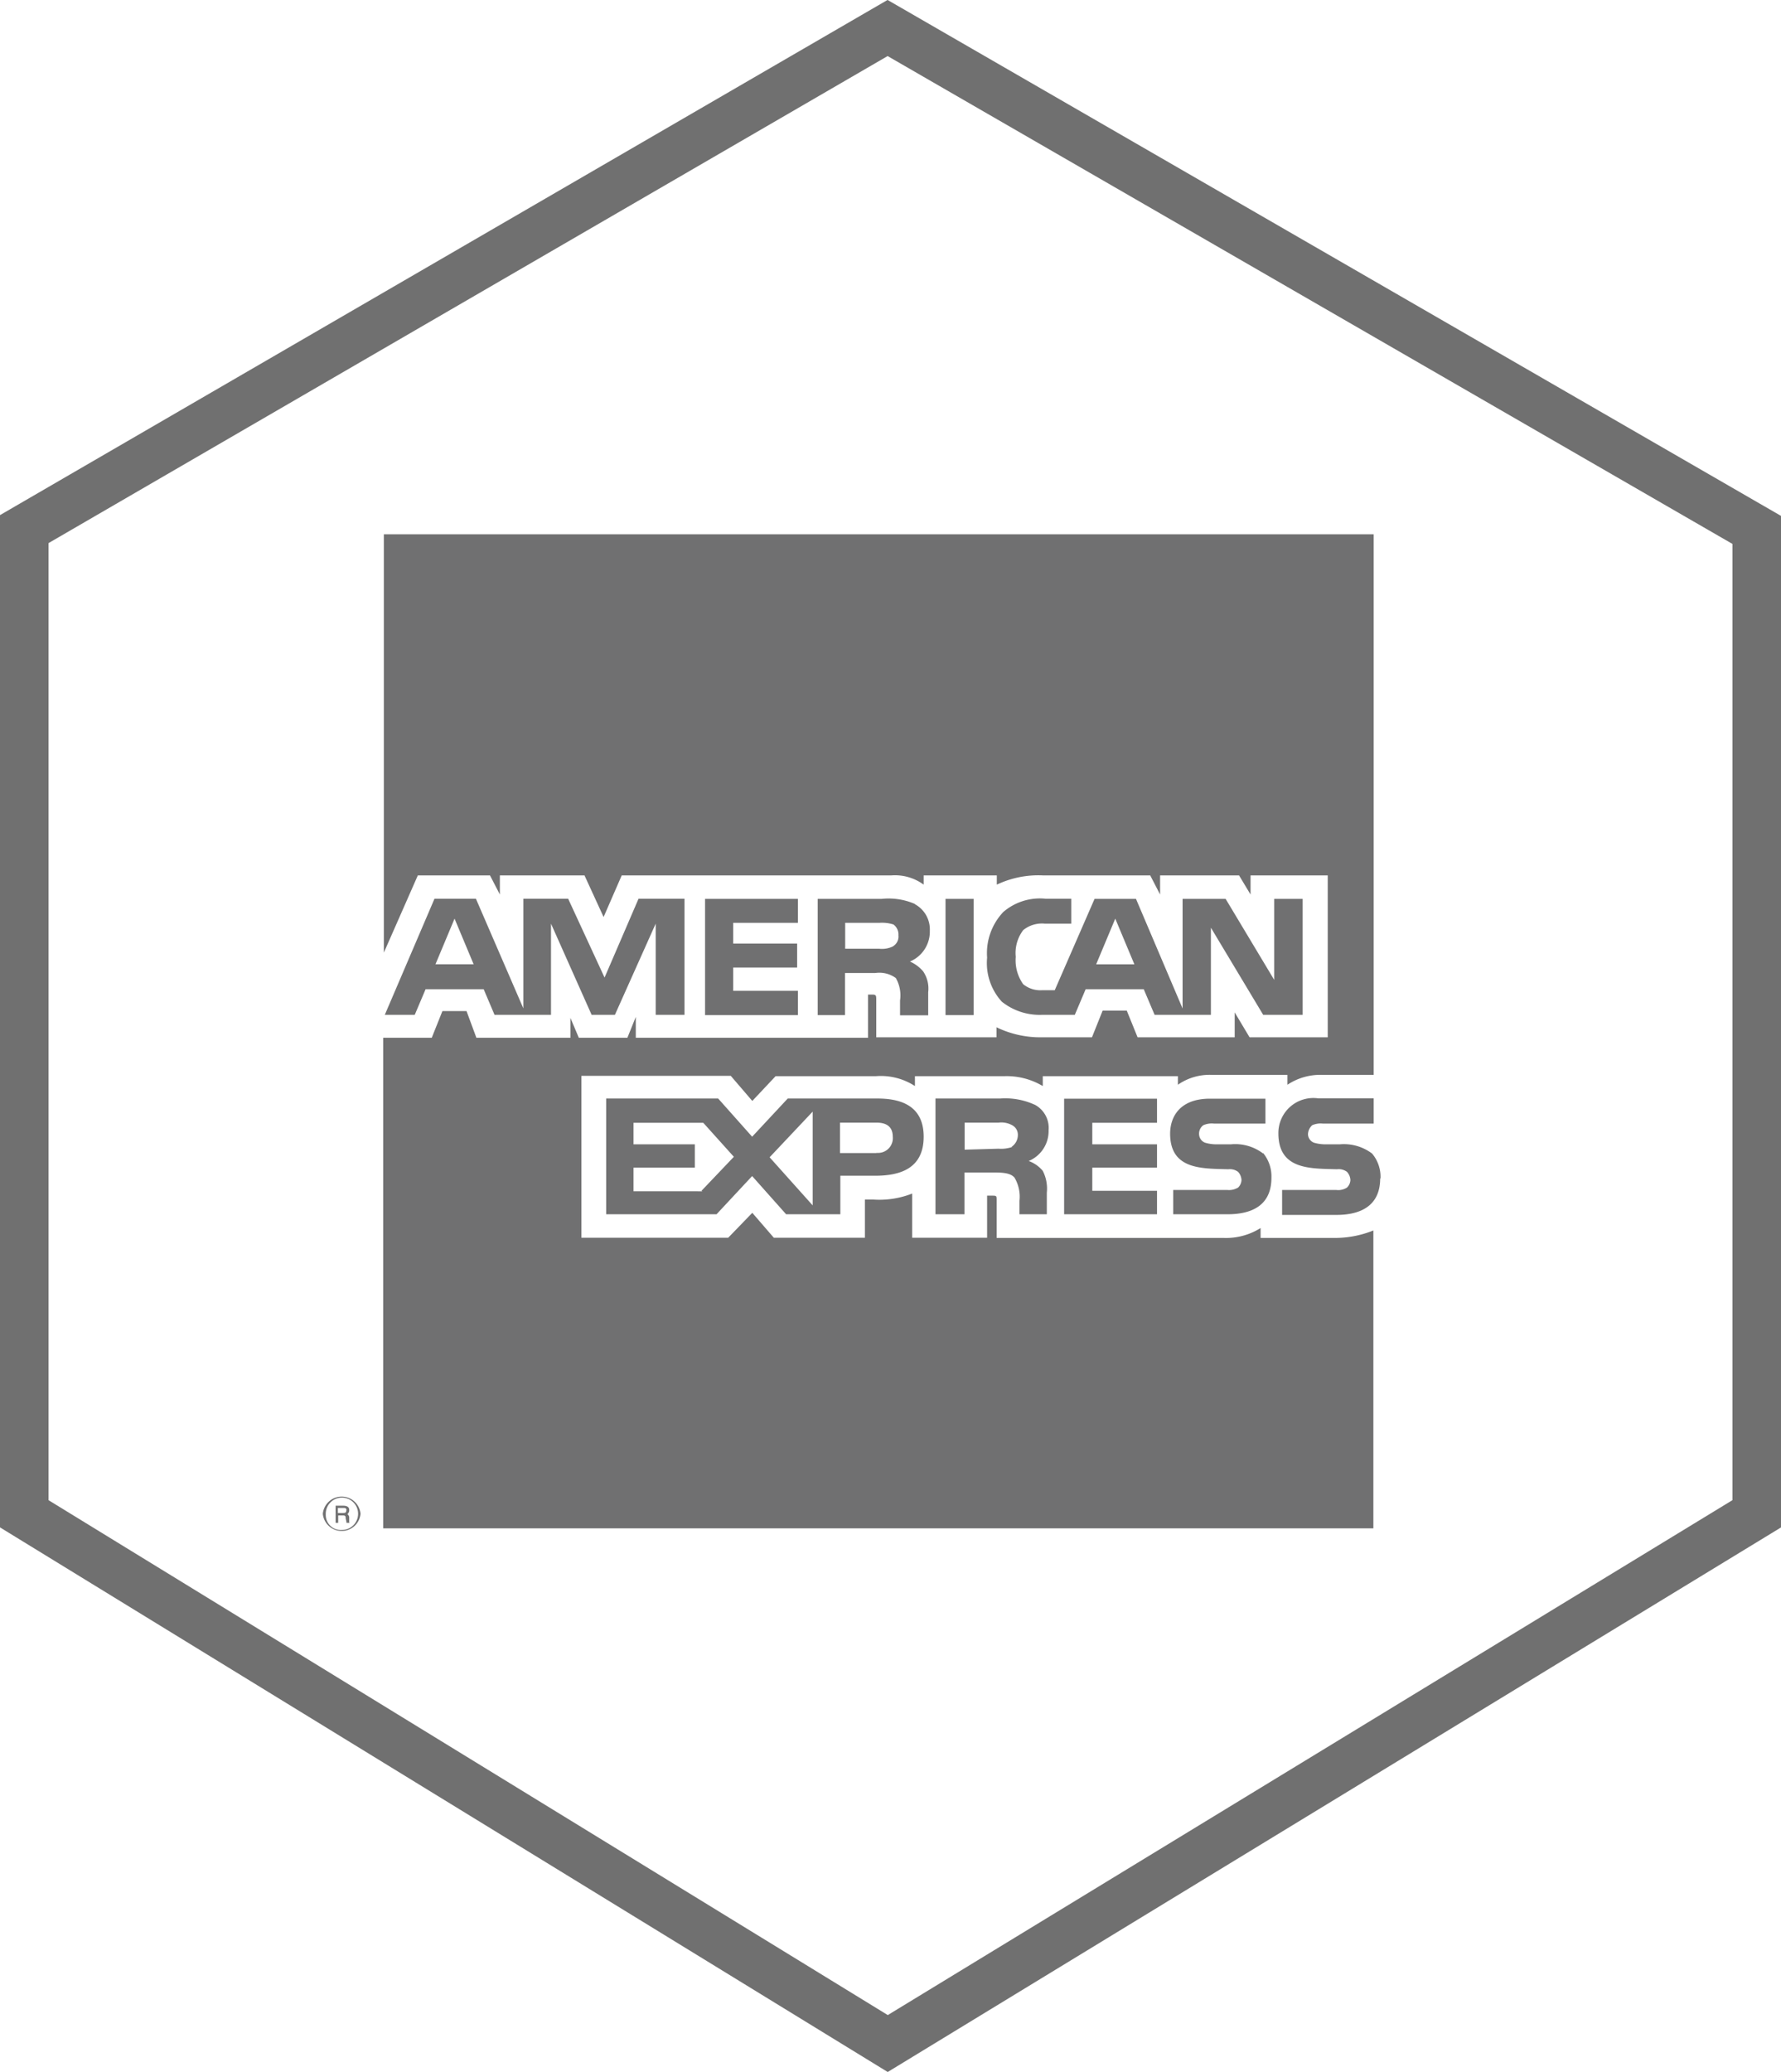
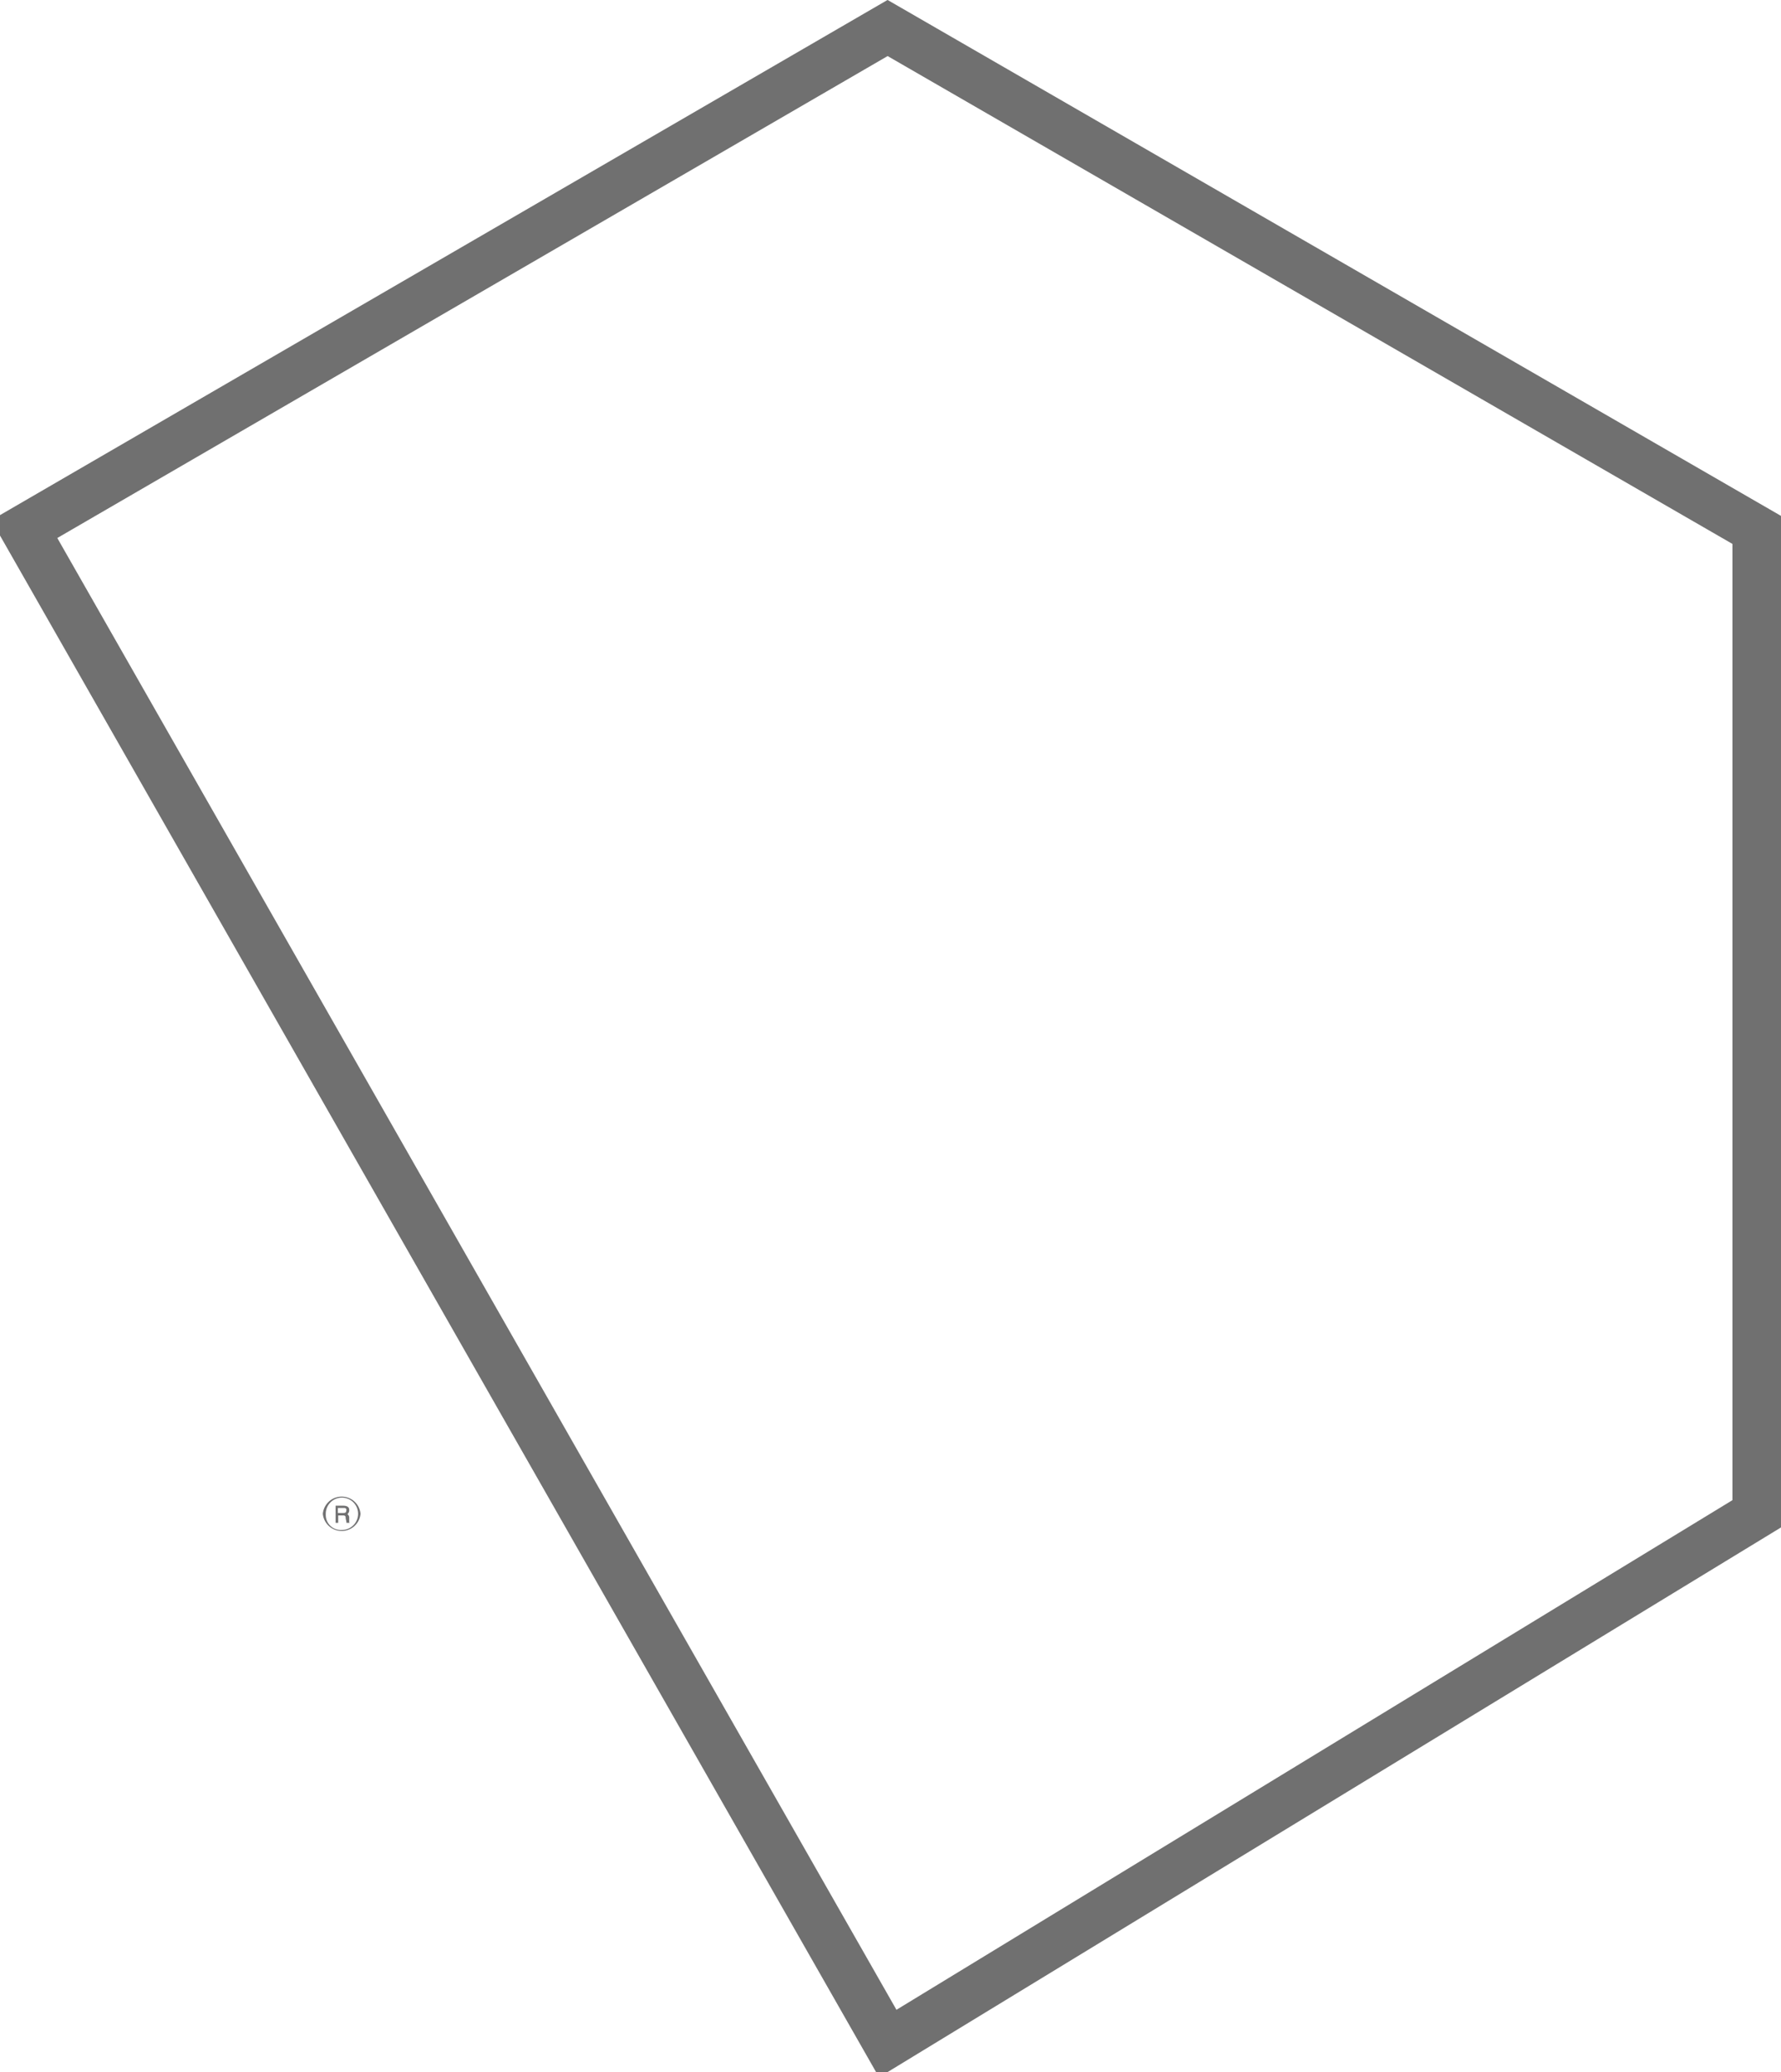
<svg xmlns="http://www.w3.org/2000/svg" id="Layer_1" data-name="Layer 1" viewBox="0 0 110.06 127.98">
  <defs>
    <style>.cls-1{fill:none;stroke:#707070;stroke-width:3px;}.cls-2{fill:#707071;fill-rule:evenodd;}</style>
  </defs>
  <g id="bitcoin">
-     <path id="Path_250" data-name="Path 250" class="cls-1" d="M1.5,32.68,54.85,1.73l53.71,31V93.5l-53.7,32.72L1.5,93.5Z" transform="translate(0 0)" />
+     <path id="Path_250" data-name="Path 250" class="cls-1" d="M1.5,32.68,54.85,1.73l53.71,31V93.5l-53.7,32.72Z" transform="translate(0 0)" />
  </g>
  <path class="cls-2" d="M21.61,94.06h-.2c0-.1-.05-.25-.05-.31s0-.15-.16-.15h-.3v.46h-.16V93h.46c.21,0,.38.06.38.26a.3.3,0,0,1-.11.26.27.27,0,0,1,.11.2v.21s0,0,0,0v.1Zm-.2-.77c0-.15-.1-.15-.15-.15h-.38v.31h.31c.11,0,.21,0,.21-.16Zm.87.21a1.17,1.17,0,0,0-2.33,0,1.17,1.17,0,0,0,2.33,0v0Zm-.15,0a1,1,0,0,1-1,1h0a.93.93,0,0,1-1-.91V93.5a1,1,0,0,1,1-1A1,1,0,0,1,22.13,93.5Z" transform="translate(0 0)" />
-   <path class="cls-2" d="M85.29,72.79c0,1.53-1,2.25-2.71,2.25H79.23V73.5h3.35a1,1,0,0,0,.66-.15.68.68,0,0,0,.21-.46.8.8,0,0,0-.21-.51.86.86,0,0,0-.62-.16C81,72.17,79,72.27,79,70a2.16,2.16,0,0,1,2.46-2.16h3.43V69.4H81.75a1.26,1.26,0,0,0-.66.1.78.78,0,0,0-.26.57.58.58,0,0,0,.37.51,2.59,2.59,0,0,0,.67.1h.92a2.89,2.89,0,0,1,2,.57,2.22,2.22,0,0,1,.52,1.54Zm-7.23-1.54a2.84,2.84,0,0,0-2-.57h-.92a2.53,2.53,0,0,1-.67-.1.58.58,0,0,1-.37-.51.64.64,0,0,1,.26-.57,1.28,1.28,0,0,1,.67-.1H78.2V67.86H74.77c-1.86,0-2.46,1.12-2.46,2.16,0,2.25,2,2.15,3.59,2.2a.85.85,0,0,1,.61.16.8.8,0,0,1,.21.51.68.68,0,0,1-.21.46,1.09,1.09,0,0,1-.66.15H72.5V75h3.35c1.74,0,2.72-.72,2.72-2.25a2.27,2.27,0,0,0-.52-1.54Zm-6.56,2.3h-4V72.12h4V70.68h-4V69.35h4V67.86H65.76V75H71.5V73.55Zm-7.59-5.33a4.37,4.37,0,0,0-2.1-.37h-4V75H59.6V72.42h1.86c.62,0,1,.06,1.23.31A2.32,2.32,0,0,1,63,74.17V75h1.69V73.66a2.39,2.39,0,0,0-.25-1.34,2,2,0,0,0-.87-.61,2,2,0,0,0,1.23-1.9,1.62,1.62,0,0,0-.88-1.59Zm-9.74-.37H48.68l-2.2,2.36-2.1-2.36H37.46V75h6.82l2.2-2.36L48.58,75h3.35V72.62h2.15c1.49,0,3-.41,3-2.41s-1.54-2.36-2.87-2.36Zm8.36,3a2.1,2.1,0,0,1-.82.1l-2.1.06V69.34h2.1a1.37,1.37,0,0,1,.82.15.66.66,0,0,1,.37.62.87.87,0,0,1-.37.71Zm-8.36.37H51.91V69.34h2.26c.61,0,1,.25,1,.87a.91.91,0,0,1-.88,1h-.14Zm-6.61.26,2.66-2.82v5.79Zm-4.16,2.1H39.15V72.12h3.79V70.68H39.15V69.35h4.31l1.89,2.1-2,2.1ZM80.52,62.68H78.06L74.83,57.3v5.38H71.35l-.67-1.58H67.09l-.67,1.58h-2a3.75,3.75,0,0,1-2.51-.81A3.54,3.54,0,0,1,61,59.15,3.7,3.7,0,0,1,62,56.33a3.47,3.47,0,0,1,2.61-.82H66.2v1.54H64.57a1.83,1.83,0,0,0-1.34.4,2.34,2.34,0,0,0-.46,1.65,2.54,2.54,0,0,0,.46,1.69,1.67,1.67,0,0,0,1.18.37h.77l2.46-5.64H70.2l2.88,6.77V55.52h2.66l3,5v-5h1.76v7.16ZM60.17,55.52H58.43V62.7h1.74Zm-3.64.31a4.09,4.09,0,0,0-2.05-.31H50.53V62.7h1.69V60.1h1.86a1.73,1.73,0,0,1,1.28.31,2.16,2.16,0,0,1,.26,1.38v.92h1.74V61.28A1.89,1.89,0,0,0,57.05,60a2.26,2.26,0,0,0-.82-.61,2,2,0,0,0,1.23-1.9,1.77,1.77,0,0,0-.92-1.64ZM49.31,61.2h-4V59.76h3.95V58.28H45.31V57h4V55.52H43.57V62.7h5.74V61.21Zm-7-5.69H39.46l-2.1,4.87-2.25-4.87H32.34v6.77l-2.93-6.77H26.85l-3.07,7.17h1.85l.67-1.58h3.59l.67,1.58h3.49V57.05l2.51,5.63H38l2.52-5.63v5.63H42.3V55.52Zm27.79,4.05-1.18-2.82-1.18,2.82ZM55.21,58.44a1.54,1.54,0,0,1-.87.16H52.23V57h2.11a2.34,2.34,0,0,1,.87.1.76.76,0,0,1,.31.67.69.69,0,0,1-.31.66Zm-28.3,1.12,1.18-2.82,1.18,2.82ZM84.88,33H23.72V58.84l2.1-4.77h4.46l.61,1.18V54.07h5.23l1.18,2.57,1.12-2.57H55.08a3,3,0,0,1,2,.57v-.57H61.6v.57a6,6,0,0,1,2.86-.57h6.62l.61,1.18V54.07h4.88l.71,1.18V54.07h4.77v10H77.22l-.92-1.54v1.54h-6l-.67-1.65H68.14l-.66,1.65H64.35a6.2,6.2,0,0,1-2.77-.62v.62H54.15V61.8c0-.31,0-.37-.25-.37h-.26V64.1H39.29V62.81l-.52,1.29h-3l-.52-1.23V64.1H29.44l-.61-1.65H27.34l-.66,1.65h-3V94.4H84.87V76a6.35,6.35,0,0,1-2.51.46H77.9v-.61a4,4,0,0,1-2.31.61h-14v-2.3c0-.31,0-.31-.3-.31H61v2.6H56.37V73.72a5.52,5.52,0,0,1-2.41.37h-.51v2.36H47.82l-1.33-1.54L45,76.45H35.93v-10h9.23L46.49,68l1.44-1.53h6.2a3.87,3.87,0,0,1,2.41.61v-.61h5.54a4.36,4.36,0,0,1,2.36.61v-.61h8.35V67a3.42,3.42,0,0,1,2.1-.61h4.67V67a3.66,3.66,0,0,1,2.15-.61h3.18V33Z" transform="translate(0 0)" />
</svg>